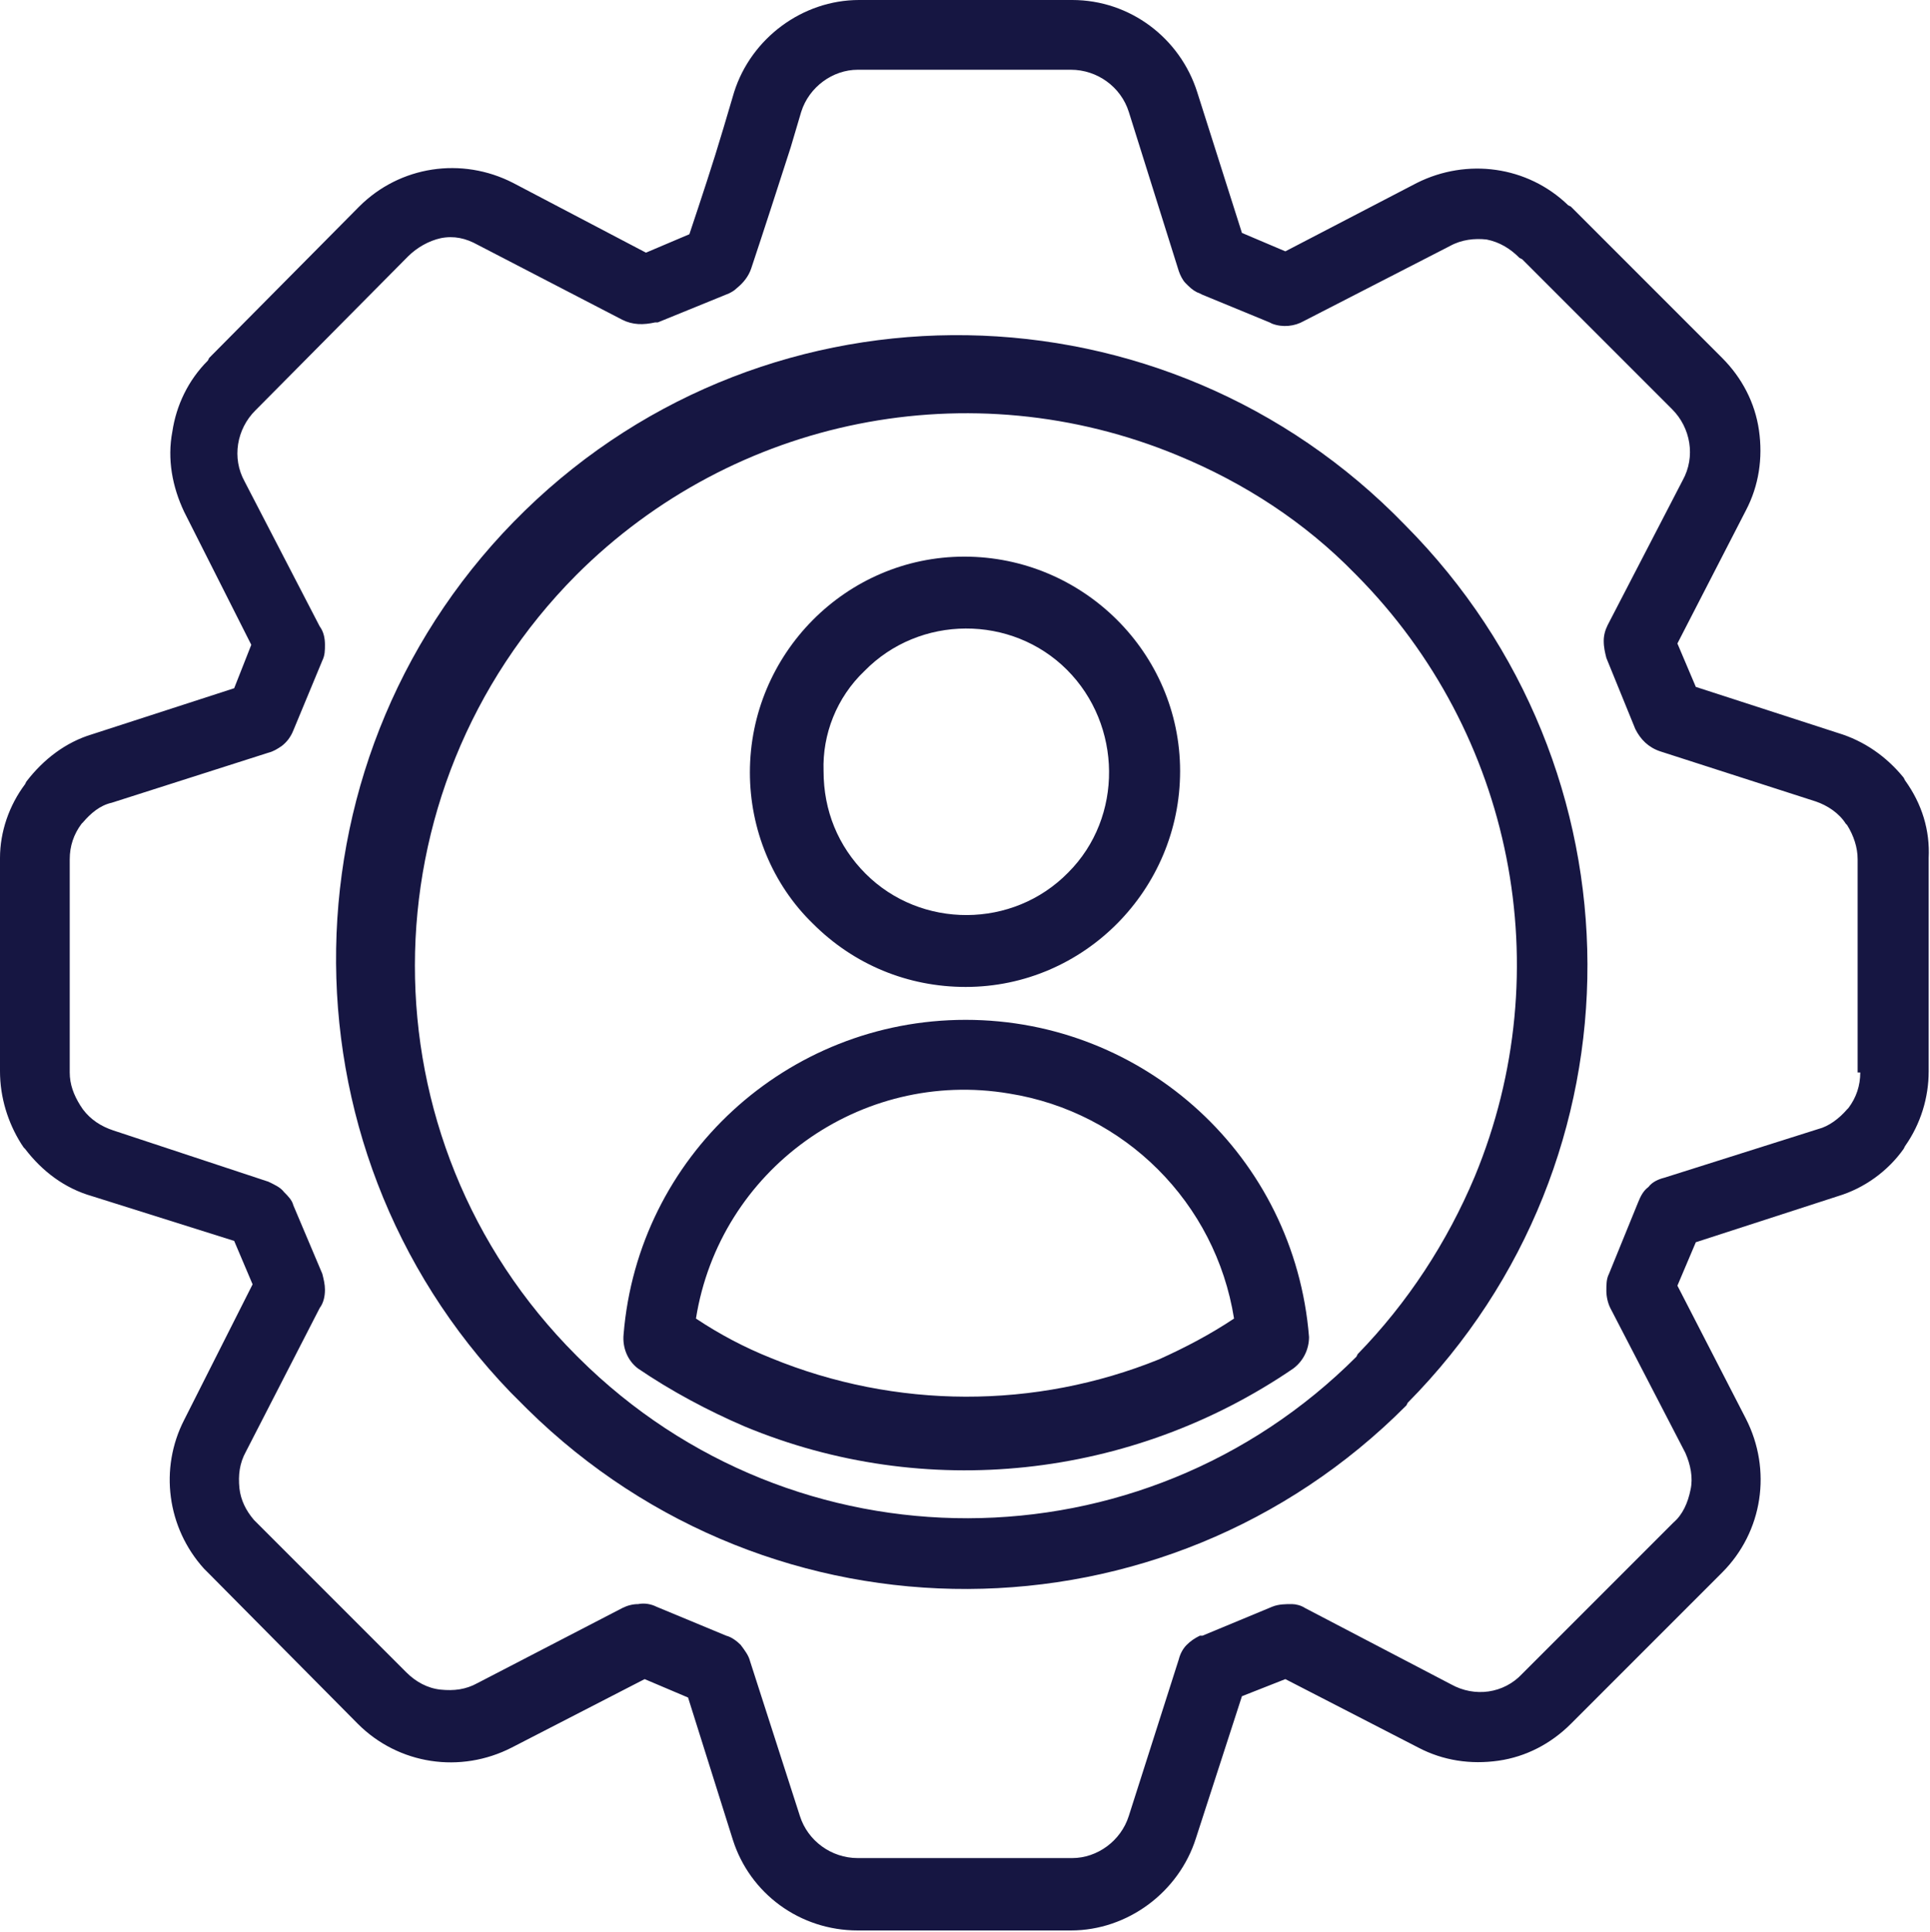
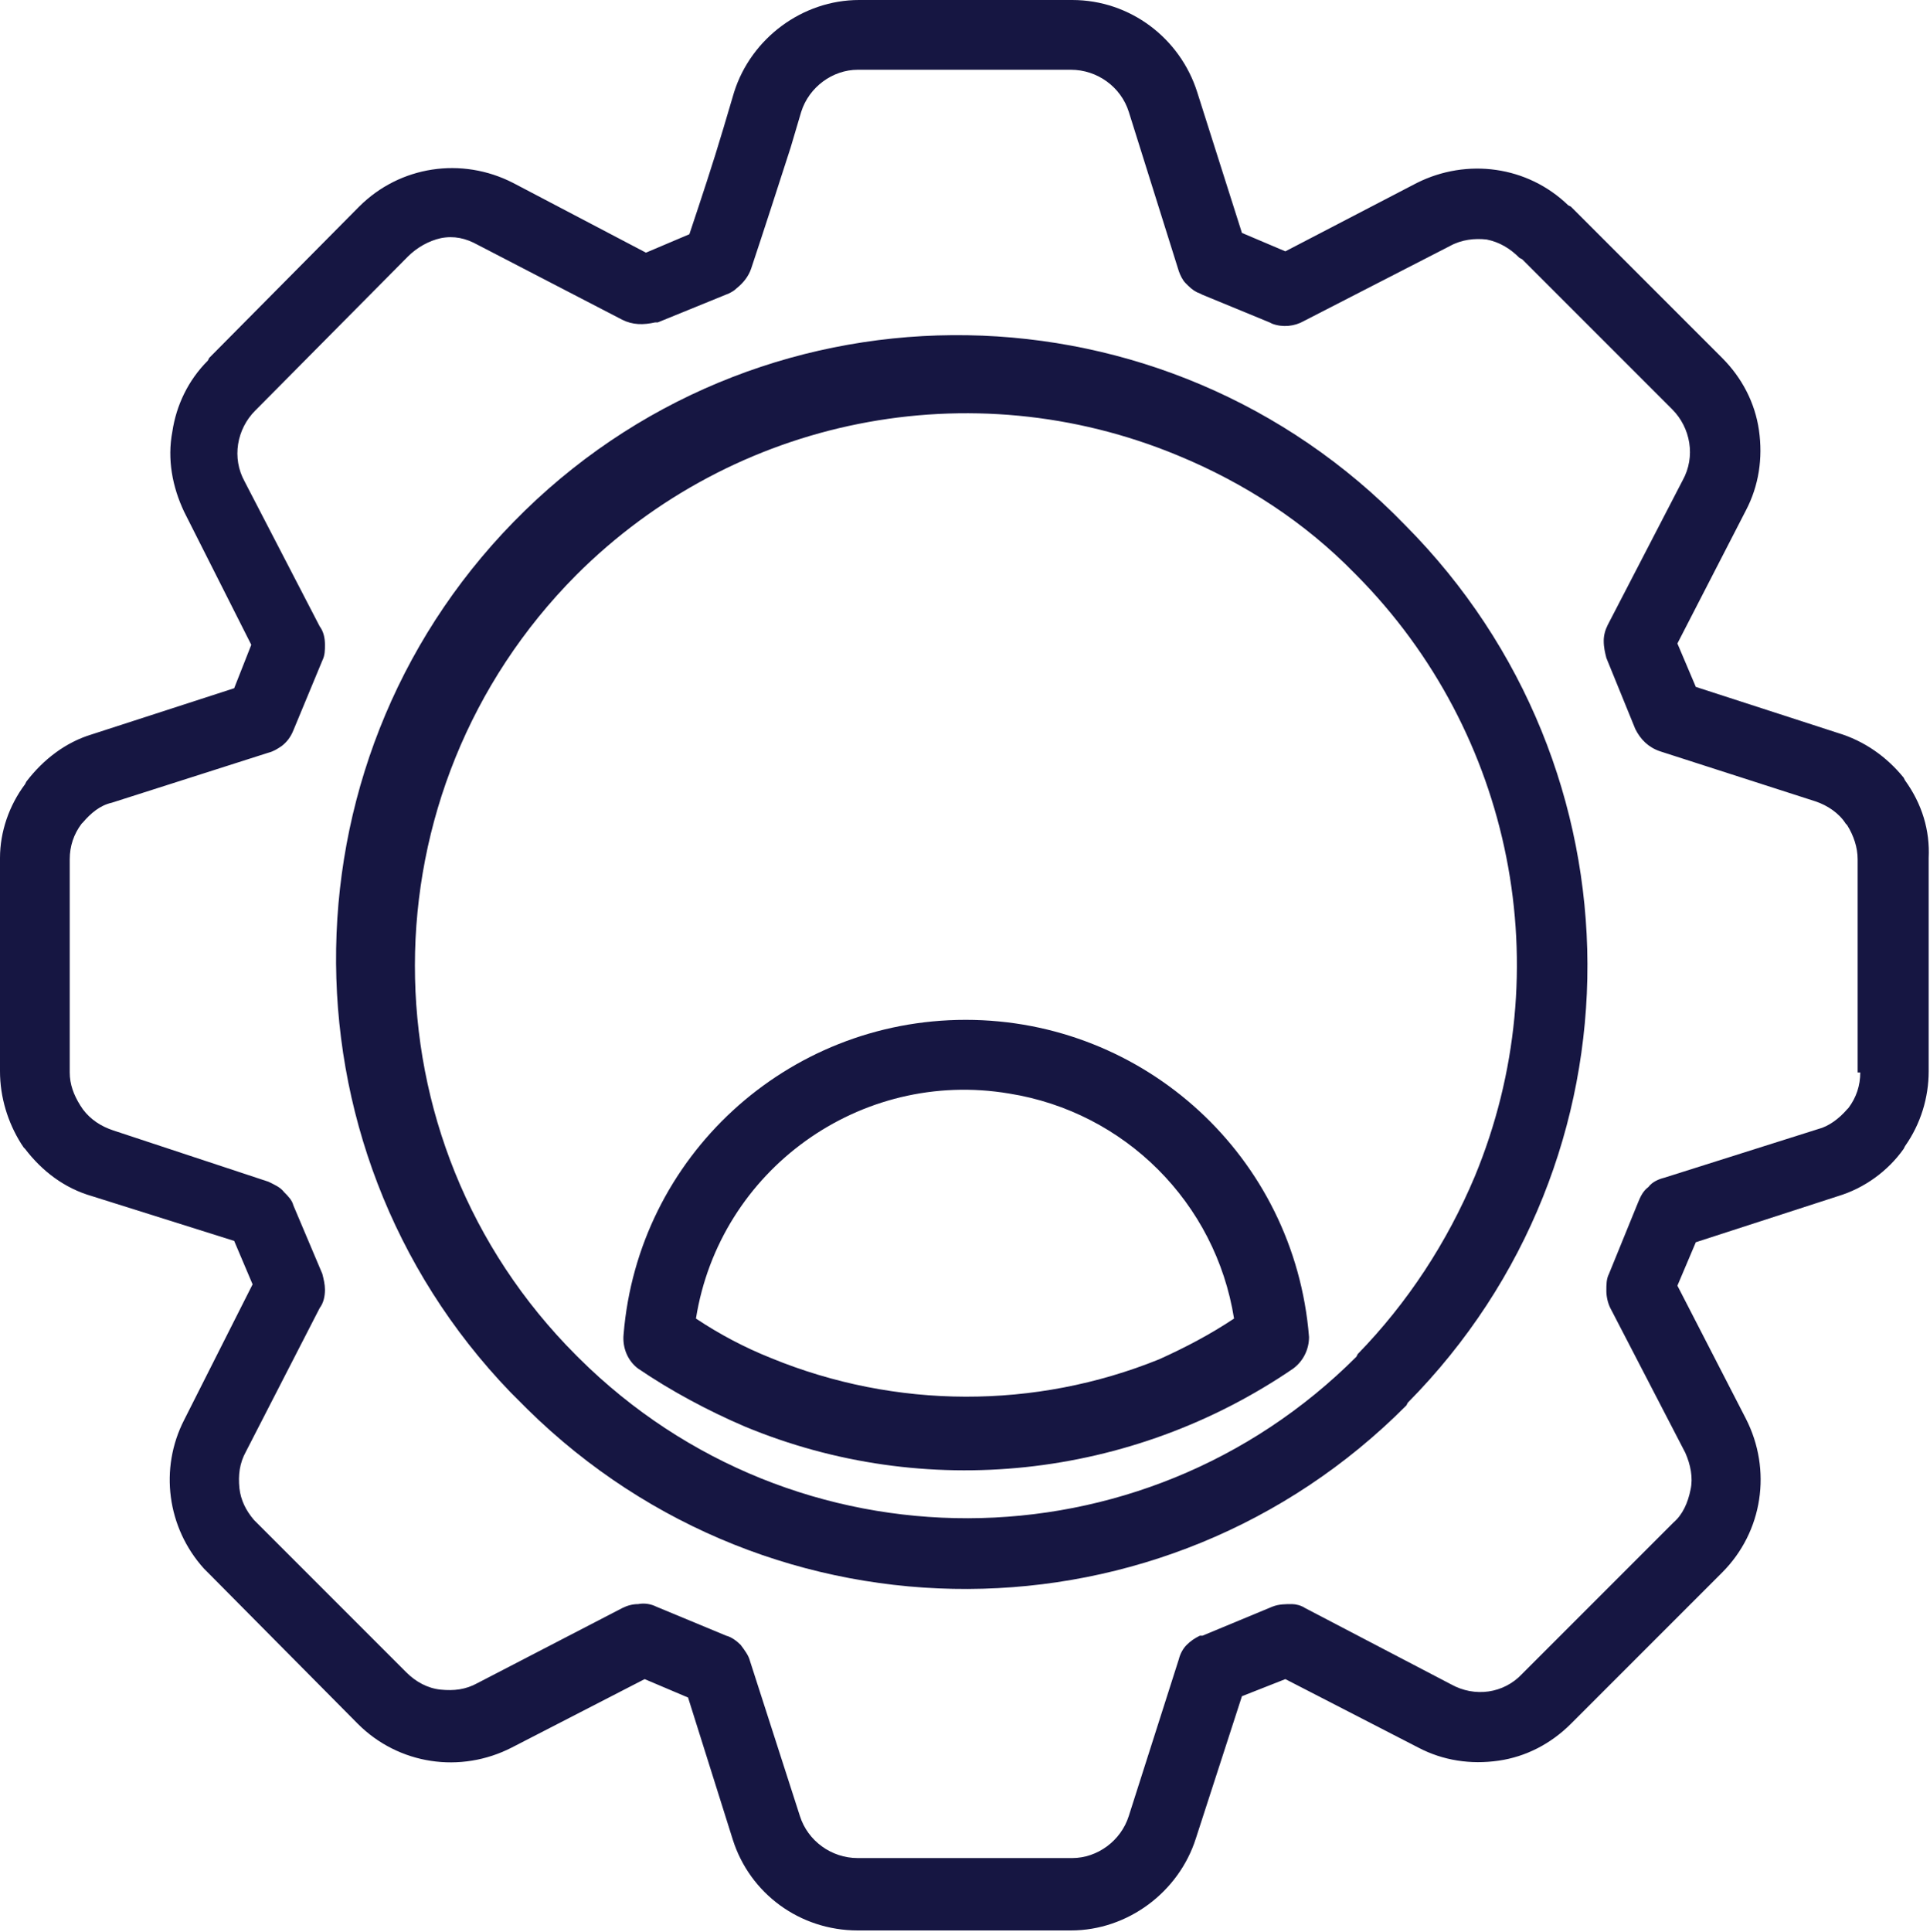
<svg xmlns="http://www.w3.org/2000/svg" version="1.1" id="Layer_1" x="0px" y="0px" viewBox="0 0 146.7 146.8" style="enable-background:new 0 0 146.7 146.8;" xml:space="preserve">
  <style type="text/css">
	.st0{fill:#161642;}
</style>
  <g id="Layer_2_00000089562747967408338930000003565802514290332804_">
    <g id="Layer_1-2">
      <path class="st0" d="M144.8,59.3l-0.1-0.2c-1.3-1.6-3-2.8-5-3.4l-10.8-3.5l-1.4-3.3l5.2-10.1c1-1.9,1.3-4,1-6.1    c-0.3-2.1-1.3-4-2.8-5.5l-11.5-11.5l-0.2-0.1c-3.1-3-7.7-3.6-11.5-1.7l-10,5.2l-3.3-1.4L91,7c-1.3-4.1-5.1-7-9.5-7H65.3    c-4.3,0-8.2,2.9-9.5,7L55,9.7c-0.8,2.7-1.7,5.4-2.6,8.1l-3.3,1.4L39,13.9c-3.9-2-8.6-1.3-11.7,1.8L15.9,27.2l-0.1,0.2    c-1.5,1.5-2.4,3.4-2.7,5.4c-0.4,2.1,0,4.2,0.9,6.1L19.1,49l-1.3,3.3L7,55.8c-2,0.6-3.7,1.9-5,3.6l-0.1,0.2C0.7,61.2,0,63.2,0,65.2    v16.2c0,2,0.6,3.9,1.6,5.5l0.2,0.3l0.1,0.1c1.3,1.7,3,3,5.1,3.6l10.8,3.4l1.4,3.3L14,107.9c-1.9,3.7-1.3,8.2,1.5,11.3l0.2,0.2    c0,0,0.1,0.1,0.1,0.1L27.2,131c3.1,3.1,7.8,3.8,11.7,1.8l10.1-5.2l3.3,1.4l3.4,10.8c1.3,4.1,5.1,6.9,9.5,6.9h16.2    c4.3,0,8.2-2.9,9.5-7l3.5-10.8l3.3-1.3l10.1,5.2c1.9,1,4,1.3,6.1,1c2.1-0.3,4-1.3,5.5-2.8l11.5-11.5c3.1-3.1,3.8-7.8,1.8-11.7    l-5.2-10.1l1.4-3.3l10.8-3.5c2-0.6,3.8-1.9,5-3.6l0.1-0.2c1.2-1.7,1.8-3.7,1.8-5.7V65.2C146.7,63.1,146.1,61.1,144.8,59.3z     M141.4,81.5c0,1-0.3,1.9-0.9,2.7l-0.1,0.1c-0.6,0.7-1.4,1.3-2.2,1.5l-11.7,3.7c-0.4,0.1-0.9,0.3-1.2,0.7    c-0.4,0.3-0.6,0.7-0.8,1.2l-2.2,5.4c-0.2,0.4-0.2,0.8-0.2,1.3c0,0.4,0.1,0.9,0.3,1.3l5.7,11c0.4,0.9,0.6,1.9,0.4,2.8    c-0.2,1-0.6,1.9-1.3,2.5l-11.5,11.5c-1.4,1.5-3.6,1.8-5.4,0.8l-11.1-5.8c-0.3-0.2-0.7-0.3-1-0.3c-0.5,0-1,0-1.5,0.2l-5.3,2.2h-0.2    c-0.4,0.2-0.7,0.4-1,0.7c-0.3,0.3-0.5,0.7-0.6,1.1l-3.8,11.9c-0.6,1.9-2.4,3.2-4.3,3.2H65.2c-2,0-3.8-1.3-4.4-3.2l-3.8-11.8    c-0.1-0.4-0.4-0.8-0.7-1.2c-0.3-0.3-0.7-0.6-1.1-0.7l-5.3-2.2c-0.4-0.2-0.9-0.3-1.4-0.2c-0.4,0-0.8,0.1-1.2,0.3l-11,5.7    c-0.9,0.5-1.8,0.6-2.8,0.5c-1-0.1-1.9-0.6-2.6-1.3l-11.4-11.4l-0.2-0.2c-0.6-0.7-1-1.5-1.1-2.4c-0.1-1,0-1.9,0.5-2.8l5.6-10.9    c0.3-0.4,0.4-0.9,0.4-1.4c0-0.4-0.1-0.8-0.2-1.2l-2.2-5.2c-0.1-0.4-0.4-0.7-0.7-1c-0.3-0.4-0.8-0.6-1.2-0.8L8.6,85.9    c-0.9-0.3-1.7-0.8-2.3-1.6L6.1,84c-0.5-0.8-0.8-1.6-0.8-2.5V65.3c0-1,0.3-1.9,0.9-2.7l0.1-0.1c0.6-0.7,1.3-1.3,2.2-1.5l11.9-3.8    c0.4-0.1,0.7-0.3,1-0.5c0.4-0.3,0.7-0.7,0.9-1.2l2.2-5.3c0.2-0.4,0.2-0.8,0.2-1.2c0-0.5-0.1-1-0.4-1.4l-5.7-11    c-1-1.8-0.6-4,0.8-5.4l0.1-0.1L31,19.5c0.7-0.7,1.6-1.2,2.5-1.4c1-0.2,1.9,0,2.8,0.5l11,5.7c0.8,0.4,1.6,0.4,2.5,0.2H50l5.4-2.2    c0.2-0.1,0.4-0.2,0.6-0.4c0.5-0.4,0.9-0.9,1.1-1.5c1-3,2-6.1,3-9.2l0.8-2.7c0.6-1.9,2.4-3.2,4.3-3.2h16.2c2,0,3.8,1.3,4.4,3.2    l3.8,12.1c0.1,0.3,0.3,0.7,0.5,0.9l0.2,0.2c0.3,0.3,0.6,0.5,0.9,0.6l0.2,0.1l5.1,2.1l0.2,0.1c0.8,0.3,1.7,0.2,2.4-0.2l11.1-5.7    c0.9-0.5,1.9-0.6,2.8-0.5c1,0.2,1.8,0.7,2.5,1.4l0.2,0.1l11.4,11.4c1.4,1.4,1.8,3.6,0.8,5.4l-5.7,11c-0.2,0.4-0.3,0.8-0.3,1.2    c0,0.5,0.1,0.9,0.2,1.3l2.2,5.4c0.4,0.8,1,1.4,1.9,1.7l11.8,3.8c0.9,0.3,1.8,0.9,2.3,1.7l0.1,0.1c0.5,0.8,0.8,1.7,0.8,2.6V81.5z" />
      <path class="st0" d="M106.8,39.9c-18.2-18.8-48.2-19.3-66.9-1.1S20.7,87,38.8,105.8c0.4,0.4,0.8,0.8,1.1,1.1l0.2,0.2    c18.6,18.3,48.4,18.2,66.8-0.3l0.1-0.2C125.3,88.1,125.2,58.4,106.8,39.9L106.8,39.9z M112.1,89.4c-2.1,5-5.1,9.6-8.9,13.5    l-0.1,0.2c-16.3,16.3-42.7,16.4-59.1,0.1l-0.2-0.2c-16.4-16.4-16.3-42.9,0-59.3c12-12,30-15.6,45.7-9.1c5.1,2.1,9.7,5.1,13.5,9    l0.1,0.1C115,55.7,118.6,73.7,112.1,89.4z" />
-       <path class="st0" d="M73.4,75c9,0,16.3-7.4,16.3-16.4c0-9-7.4-16.3-16.4-16.3S57,49.7,57,58.7c0,4.3,1.7,8.5,4.8,11.5    C64.9,73.3,69,75,73.4,75z M65.7,51c4.2-4.3,11.2-4.3,15.4-0.1s4.3,11.2,0.1,15.4c-4.2,4.3-11.2,4.3-15.4,0.1    c-2.1-2.1-3.2-4.8-3.2-7.8C62.5,55.8,63.6,53,65.7,51z" />
-       <path class="st0" d="M73.4,75L73.4,75z" />
      <path class="st0" d="M73.4,77.5c-13.6,0-24.9,10.4-26,23.9c-0.1,1,0.3,2,1.1,2.6c2.5,1.7,5.3,3.2,8.1,4.4    c13.7,5.7,29.4,4,41.7-4.4c0.8-0.6,1.2-1.5,1.2-2.4C98.4,87.9,87,77.5,73.4,77.5z M88.1,103.3L88.1,103.3    c-9.4,3.8-20,3.8-29.5-0.1c-2-0.8-3.9-1.8-5.7-3c1.8-11.3,12.5-19,23.8-17.1c8.8,1.4,15.7,8.3,17.1,17.1    C92,101.4,90.1,102.4,88.1,103.3z" />
    </g>
  </g>
</svg>